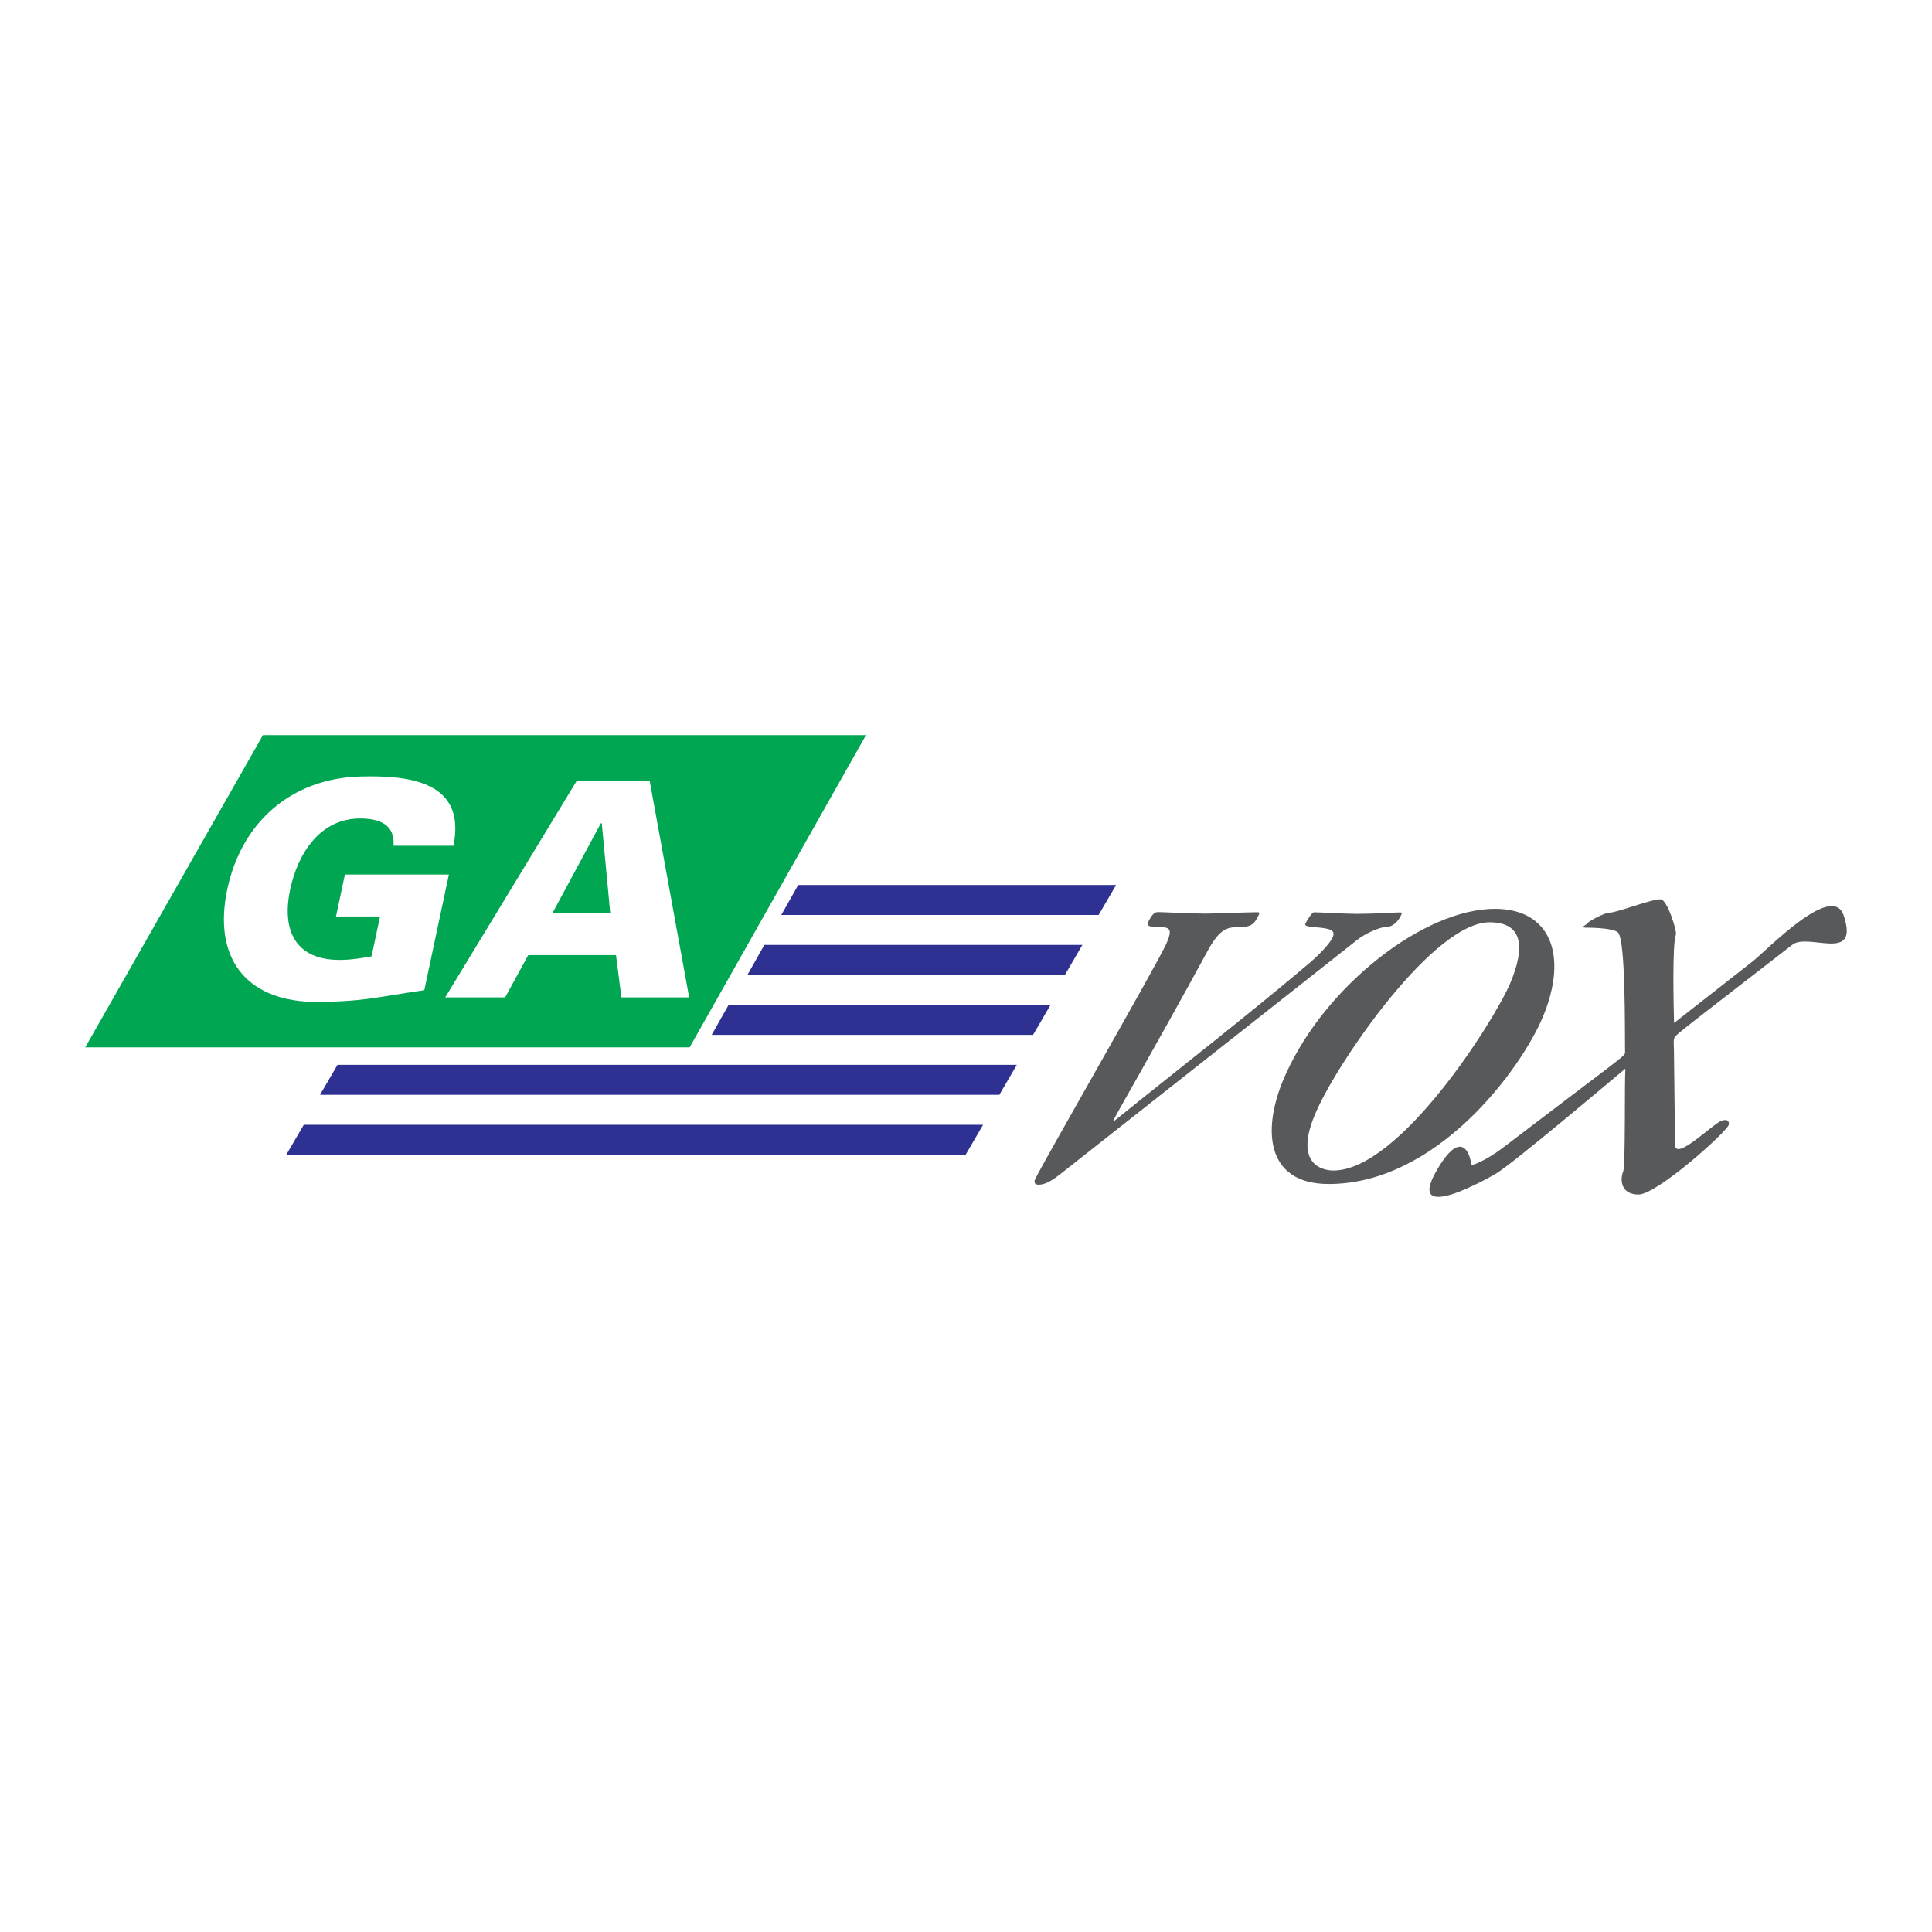
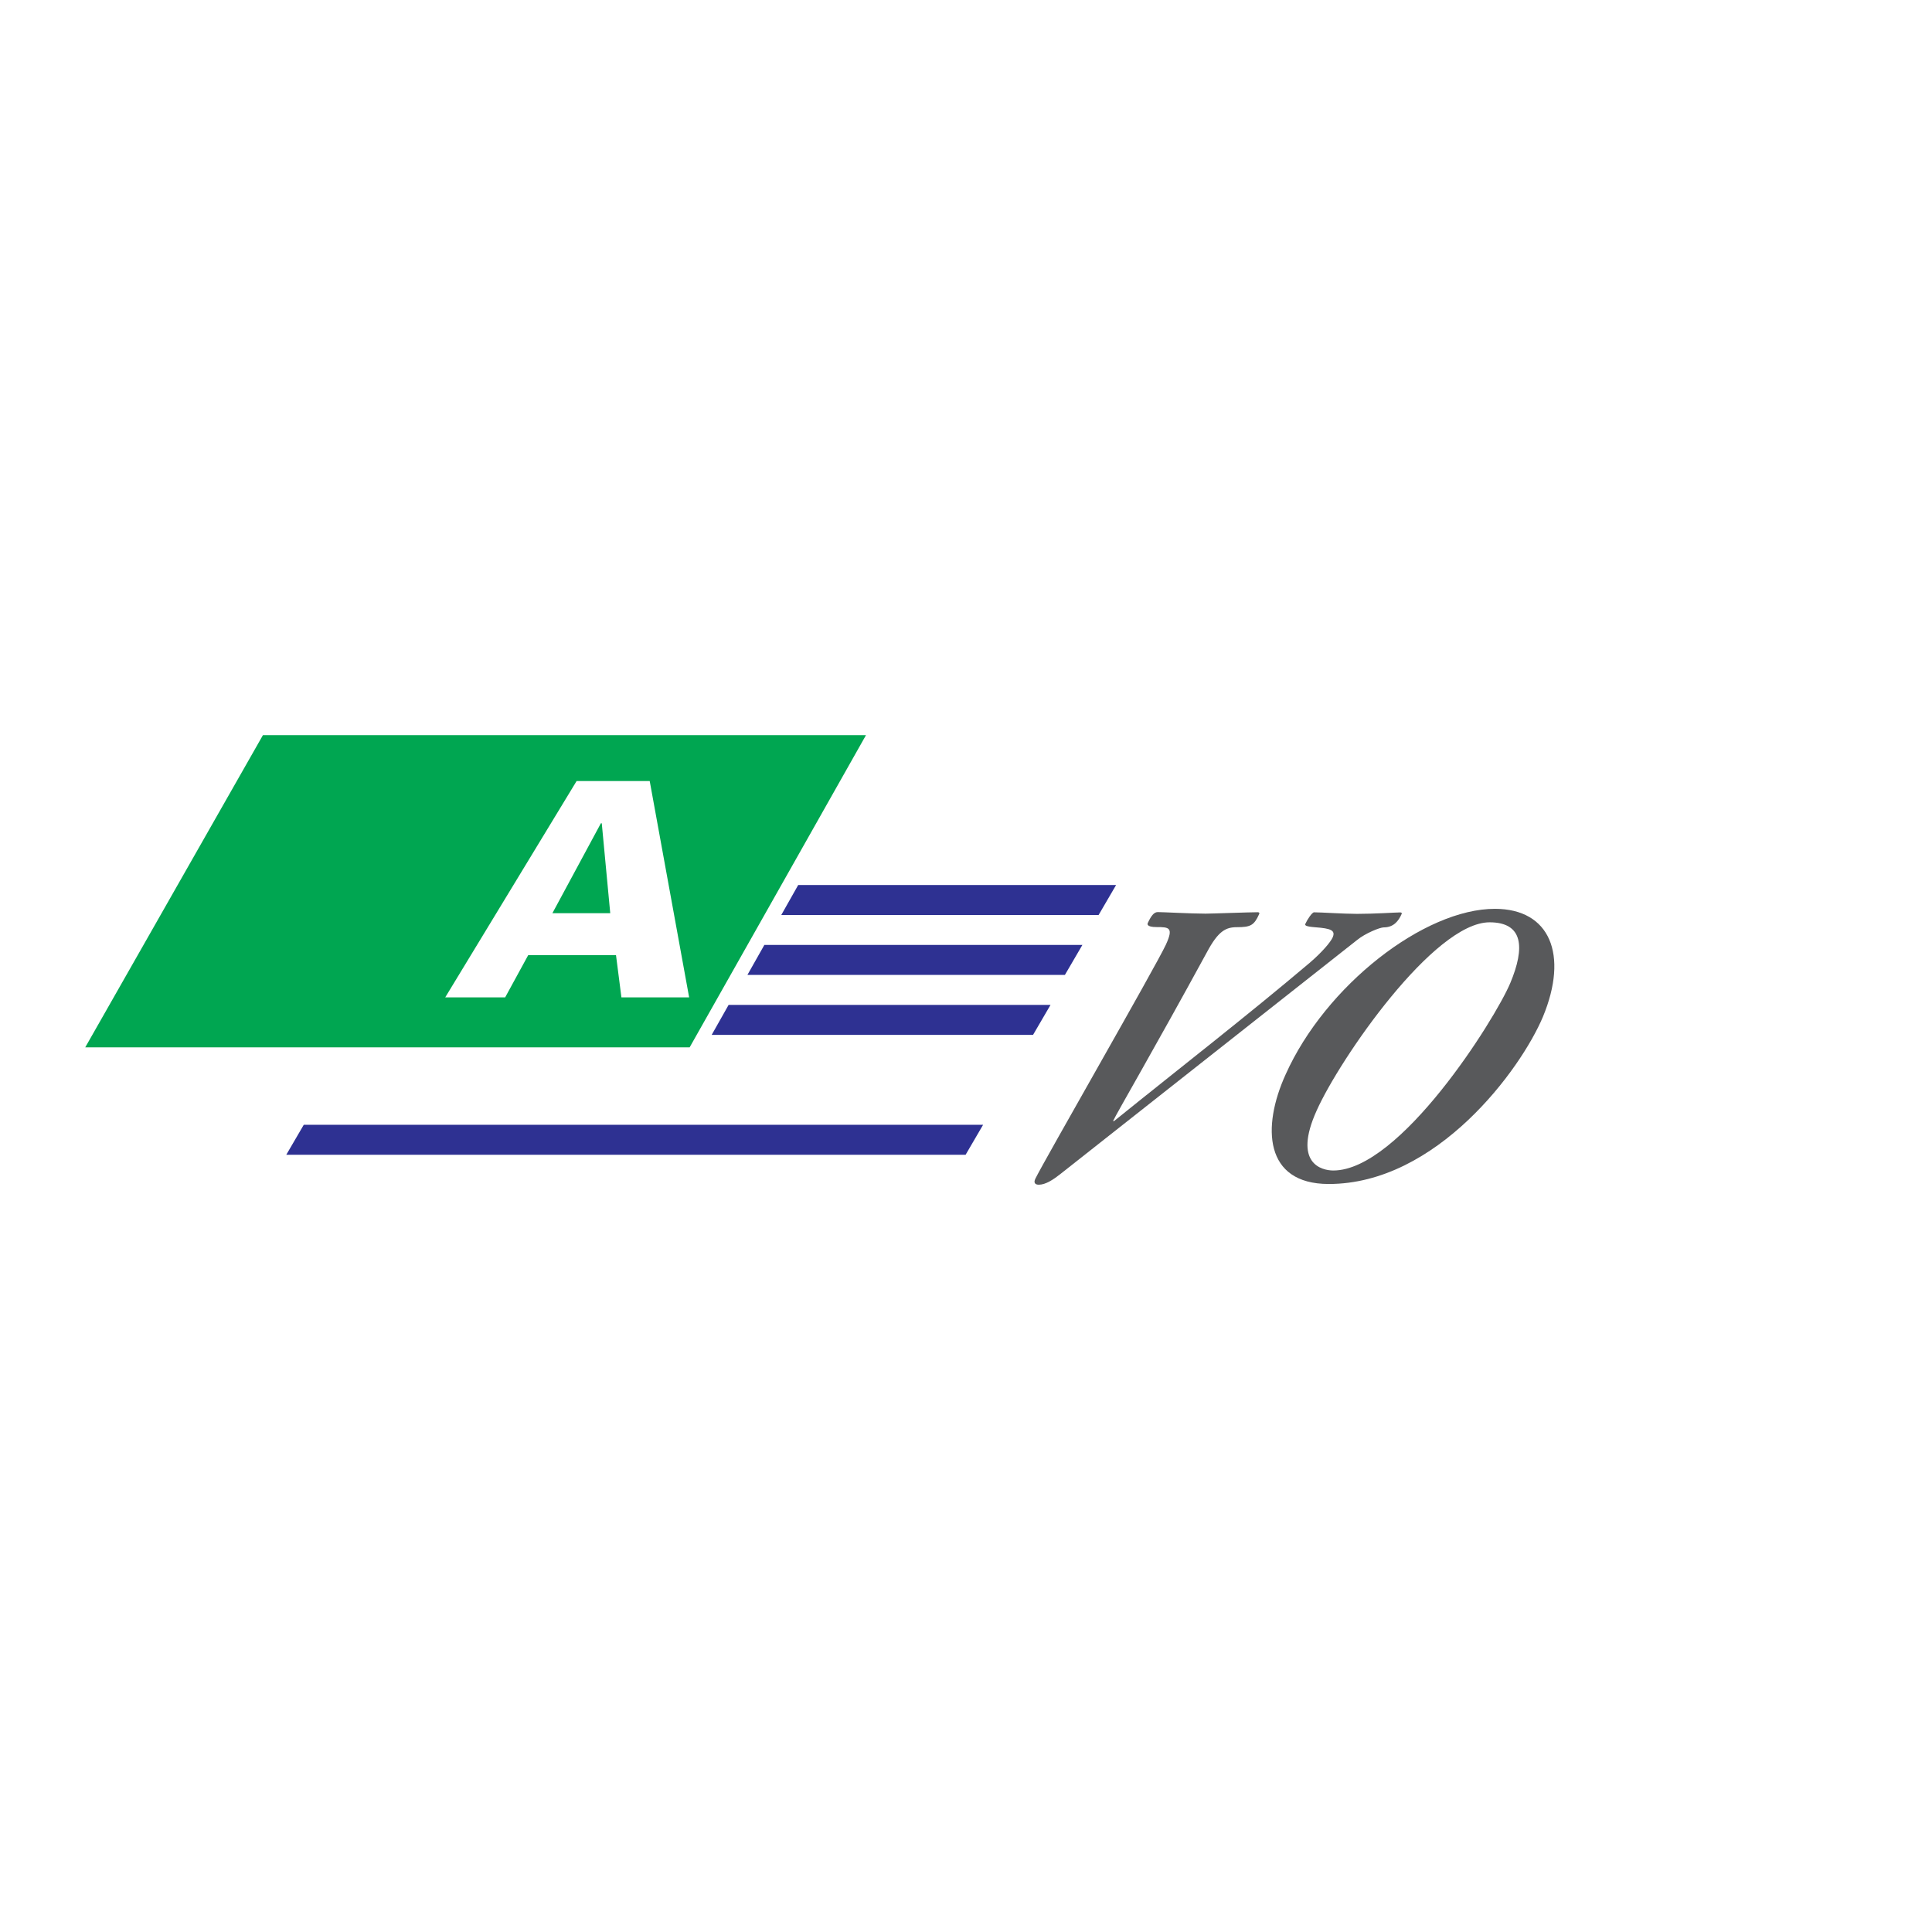
<svg xmlns="http://www.w3.org/2000/svg" version="1.0" id="Layer_1" x="0px" y="0px" width="192.756px" height="192.756px" viewBox="0 0 192.756 192.756" enable-background="new 0 0 192.756 192.756" xml:space="preserve">
  <g>
    <polygon fill-rule="evenodd" clip-rule="evenodd" fill="#FFFFFF" points="0,0 192.756,0 192.756,192.756 0,192.756 0,0  " />
-     <polygon fill-rule="evenodd" clip-rule="evenodd" fill="#2E3192" points="31.927,109.229 99.704,109.229 101.448,106.238    33.672,106.238 31.927,109.229  " />
    <polygon fill-rule="evenodd" clip-rule="evenodd" fill="#2E3192" points="28.563,115.209 96.34,115.209 98.085,112.219    30.308,112.219 28.563,115.209  " />
    <polygon fill-rule="evenodd" clip-rule="evenodd" fill="#00A651" points="26.232,73.347 8.504,104.494 68.806,104.494    86.399,73.347 26.232,73.347  " />
    <polygon fill-rule="evenodd" clip-rule="evenodd" fill="#2E3192" points="72.694,100.258 71.005,103.248 103.068,103.248    104.812,100.258 72.694,100.258  " />
    <polygon fill-rule="evenodd" clip-rule="evenodd" fill="#2E3192" points="76.259,94.278 74.57,97.268 106.245,97.268    107.99,94.278 76.259,94.278  " />
    <polygon fill-rule="evenodd" clip-rule="evenodd" fill="#2E3192" points="79.637,88.297 77.948,91.288 109.609,91.288    111.354,88.297 79.637,88.297  " />
-     <path fill-rule="evenodd" clip-rule="evenodd" fill="#FFFFFF" d="M37.916,91.438h-4.395l0.889-4.186h10.375l-2.453,11.54   c-4.996,0.717-6.019,1.166-11.22,1.166c-6.683-0.209-9.87-4.484-8.434-11.241c1.436-6.757,6.44-11.032,13.211-11.242   c5.264-0.149,10.6,0.628,9.355,6.906h-5.979c0.146-2.093-1.365-2.72-3.338-2.72c-4.036,0-6.228,3.558-6.971,7.056   c-0.902,4.245,0.624,7.056,4.928,7.056c1.106,0,2.25-0.18,3.186-0.359L37.916,91.438L37.916,91.438z" />
    <path fill-rule="evenodd" clip-rule="evenodd" fill="#FFFFFF" d="M44.419,99.51l13.108-21.584h7.295l3.934,21.584h-6.757   l-0.54-4.214h-8.76l-2.301,4.214H44.419L44.419,99.51z M60.884,91.11l-0.845-8.969h-0.09l-4.836,8.969H60.884L60.884,91.11z" />
    <path fill-rule="evenodd" clip-rule="evenodd" fill="#58595B" d="M105.764,117.156c-0.656,0.521-1.447,1.045-2.119,1.043   c-0.369,0-0.547-0.188-0.347-0.6c0.852-1.754,12.018-21.179,13.021-23.346c0.792-1.719,0.32-1.757-0.916-1.758   c-1.074-0.002-0.918-0.338-0.884-0.413c0.312-0.672,0.599-1.083,0.988-1.083c0.487,0,3.311,0.154,4.773,0.156   c0.552,0,4.454-0.144,5.201-0.142c0.098,0,0.211,0.038,0.144,0.187c-0.504,1.121-0.849,1.307-2.216,1.305   c-1.106-0.001-1.862,0.372-2.996,2.5c-5.396,9.899-8.924,15.913-9.366,16.847h0.1c6.697-5.41,13.207-10.447,19.513-15.785   c1.265-1.083,2.102-2.09,2.299-2.539c0.312-0.71-0.19-0.898-1.704-1.012c-1.073-0.076-1.072-0.225-1.022-0.338   c0.199-0.448,0.676-1.158,0.871-1.157c0.682,0.001,2.923,0.153,4.288,0.155c1.689,0.003,3.899-0.144,4.289-0.144   c0.13,0,0.211,0.039,0.163,0.15c-0.307,0.709-0.809,1.344-1.785,1.343c-0.391-0.001-1.856,0.595-2.672,1.267L105.764,117.156   L105.764,117.156z" />
    <path fill-rule="evenodd" clip-rule="evenodd" fill="#58595B" d="M153.938,101.447c-2.215,5.268-10.604,16.695-21.389,16.68   c-6.416-0.01-6.662-5.691-4.285-10.922c3.98-8.891,13.845-16.541,20.892-16.531C154.645,90.682,156.511,95.246,153.938,101.447   L153.938,101.447z M131.364,110.799c-2.398,5.305,0.516,5.98,1.656,5.982c6.641,0.01,16.101-15.004,17.662-18.703   c1.486-3.549,1.291-6.054-2.06-6.059C143.061,92.011,133.669,105.643,131.364,110.799L131.364,110.799z" />
-     <path fill-rule="evenodd" clip-rule="evenodd" fill="#58595B" d="M174.828,95.944c1.448-1.119,7.98-7.987,9.108-4.622   c1.639,4.842-3.533,1.677-5.127,2.946c-10.555,8.172-11.643,8.992-11.733,9.217c-0.149,0.373-0.072,0.672-0.066,1.232l0.11,9.496   c0.018,1.682,3.785-2.092,4.616-2.387c0.838-0.299,0.781,0.301,0.736,0.412c-0.329,0.822-7.179,6.943-8.995,6.939   c-1.783-0.002-1.867-1.496-1.526-2.318c0.232-0.561,0.118-9.121,0.214-10.242c-1.809,1.492-11.169,9.434-12.929,10.486   c-0.239,0.143-9.304,5.408-5.824-0.457c2.737-4.668,3.454-0.609,3.341-0.443c-0.127,0.186,1.339-0.297,3.122-1.641   c11.502-8.77,12.054-9.066,12.256-9.479c-0.031-1.943,0.086-11.438-0.731-12.075c-0.567-0.449-2.943-0.453-3.172-0.453   c-0.651-0.001,0.057-0.299,0.088-0.374c0.106-0.261,1.821-1.119,2.212-1.118c0.812,0.001,4.138-1.34,5.143-1.339   c0.682,0.001,1.654,3.217,1.536,3.516c-0.388,0.971-0.219,7.514-0.185,8.821L174.828,95.944L174.828,95.944z" />
  </g>
</svg>